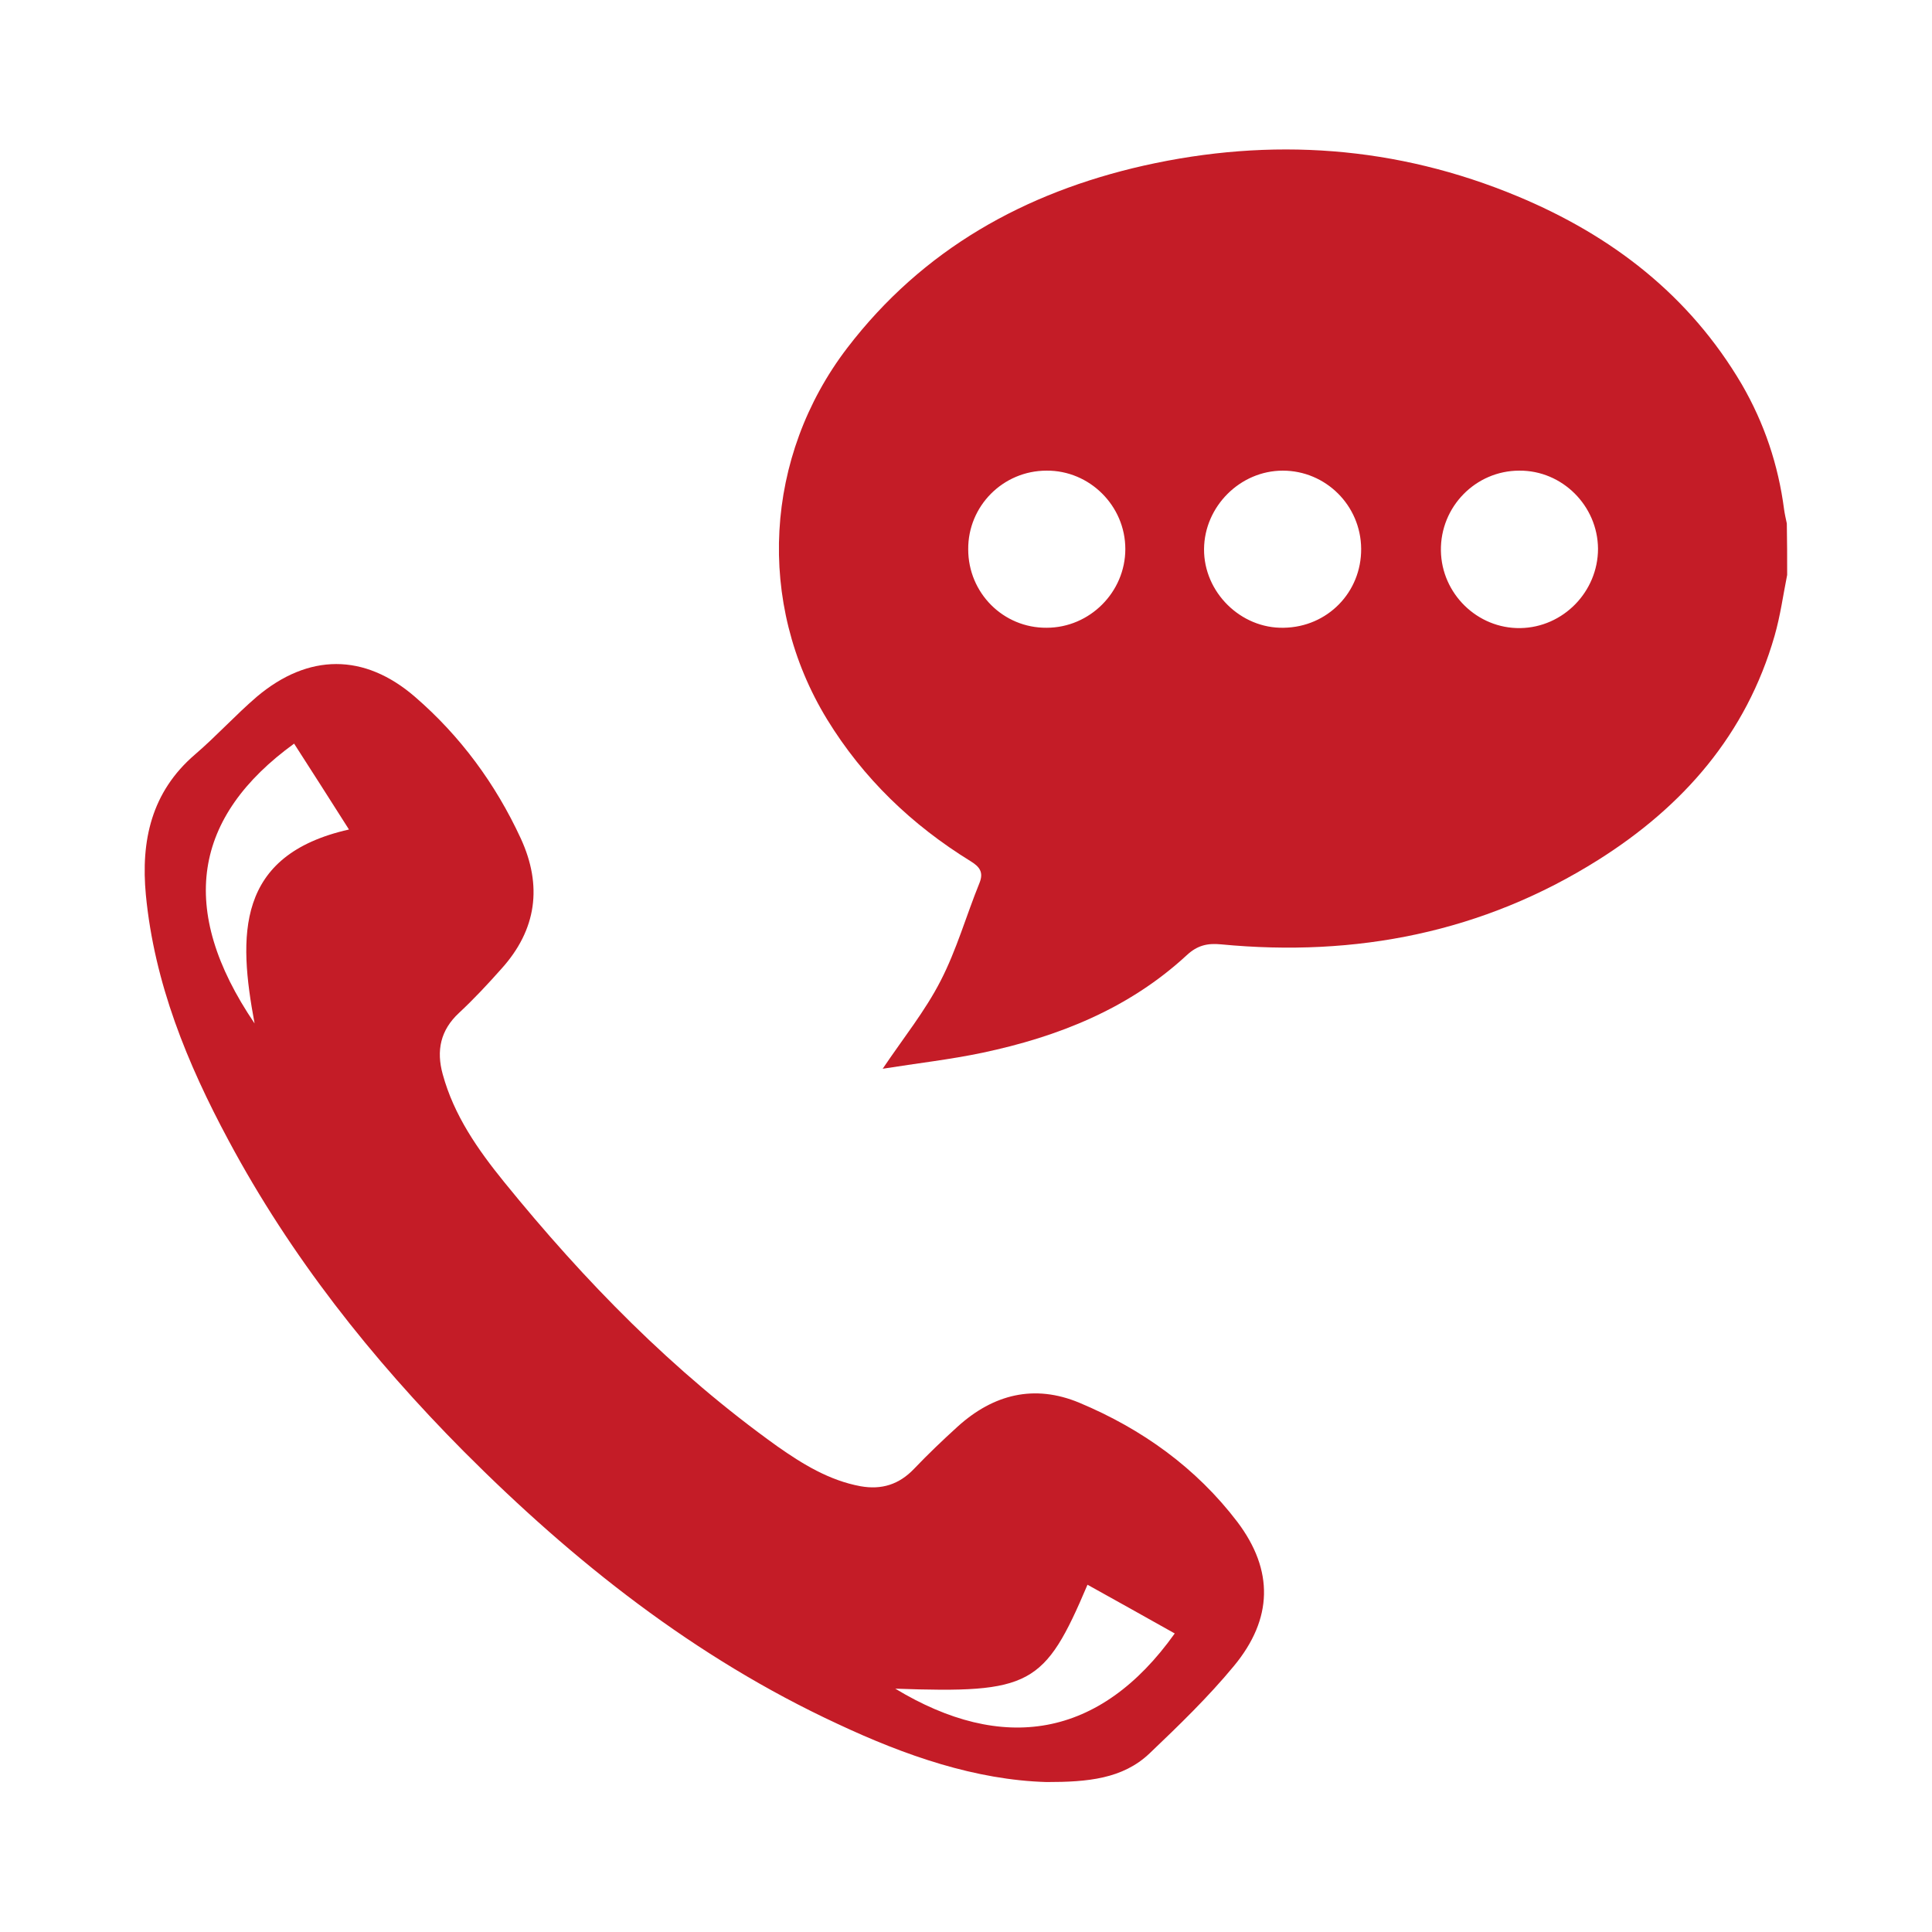
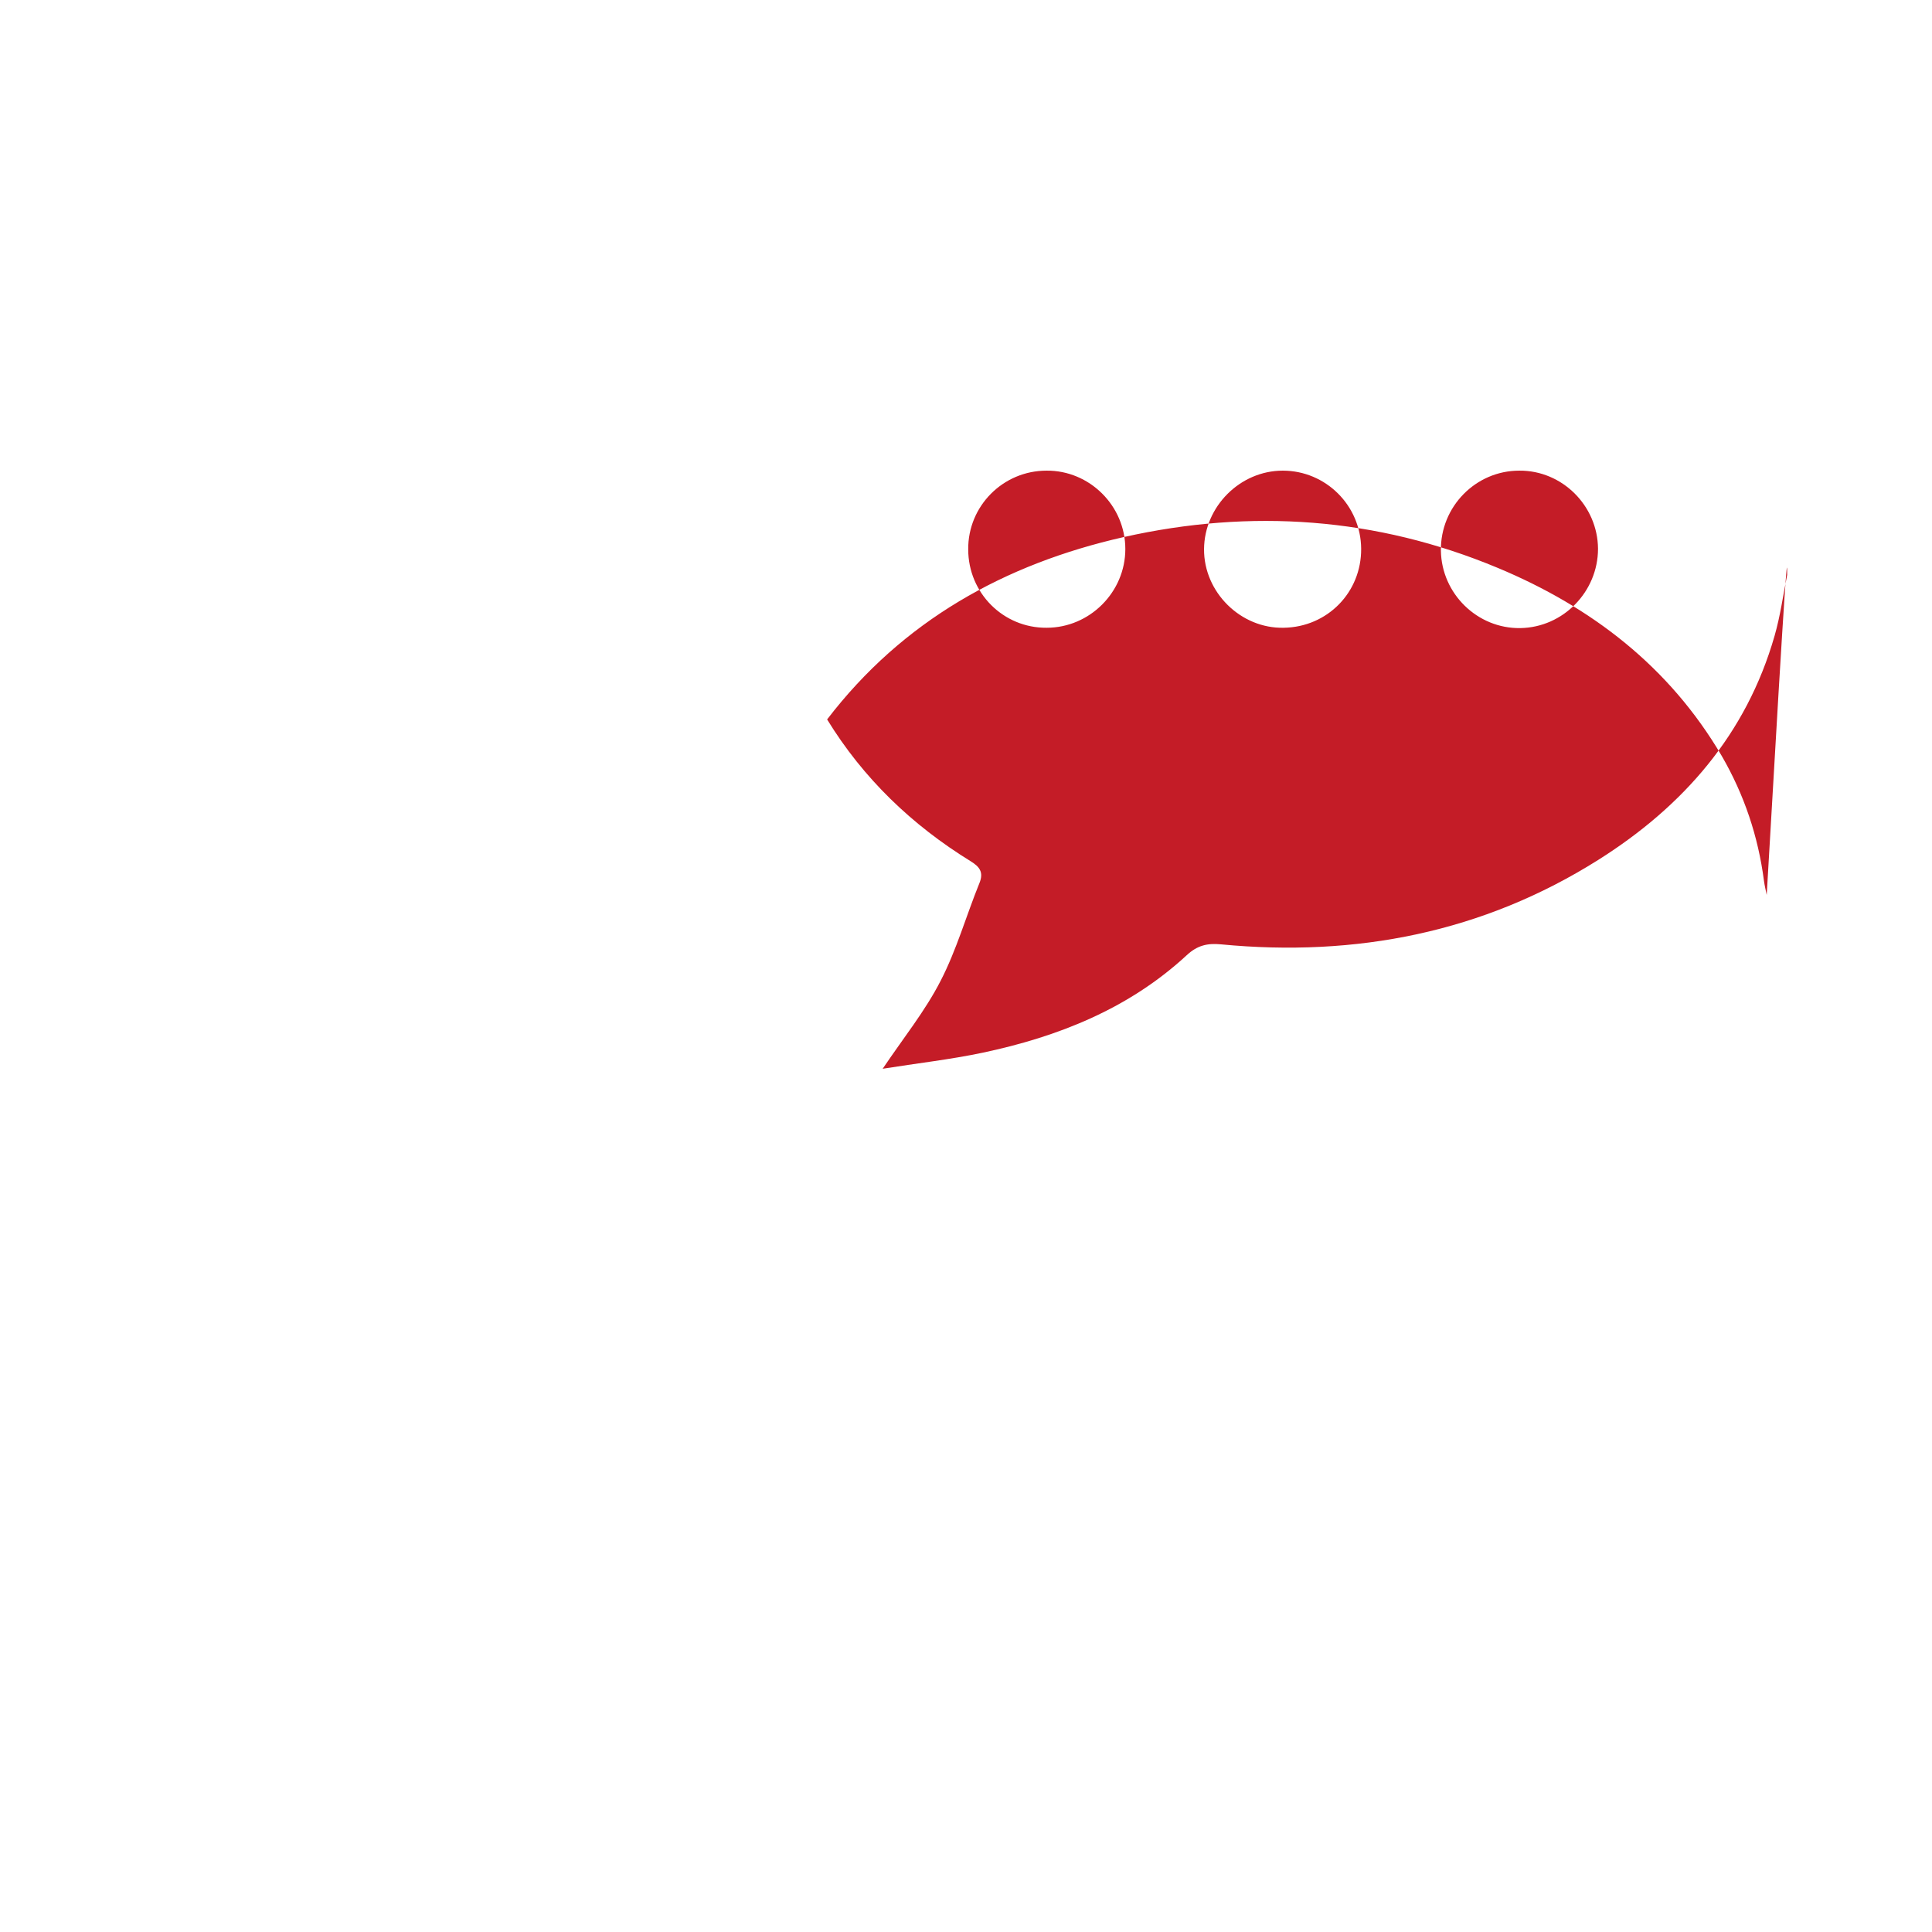
<svg xmlns="http://www.w3.org/2000/svg" version="1.2" baseProfile="tiny" id="Ebene_1" x="0px" y="0px" viewBox="0 0 566.9 566.9" overflow="visible" xml:space="preserve">
  <g>
-     <path fill="#C41C27" d="M524.4,168.7c-1.2,6-2,12-3.7,17.9c-8.3,28.9-26.8,50-51.7,65.7c-33.8,21.3-71.1,28.6-110.7,24.8   c-4-0.4-7,0.3-10.1,3.2c-17,15.7-37.7,23.9-59.9,28.6c-9.5,2-19.3,3.1-29.3,4.7c6.2-9.2,12.5-17,17-25.8   c4.7-9.1,7.5-19.1,11.4-28.7c1.3-3.2,0-4.8-2.6-6.4c-17.2-10.6-31.5-24.3-42.1-41.6c-20.9-34.2-18.4-77.2,5.9-109   c22.2-29,52.1-45.6,87-53.5c37.4-8.4,74.2-5.8,109.7,9c27.6,11.5,50.4,29,65.8,55.2c6.6,11.4,10.7,23.6,12.4,36.7   c0.2,1.4,0.5,2.7,0.8,4.1C524.4,158.7,524.4,163.7,524.4,168.7z M284.1,161.2c0,12.8,10.3,23.1,23,23c12.7,0,23.1-10.5,23.1-23.1   c0-12.7-10.5-23.1-23.1-23C294.3,138.1,284,148.5,284.1,161.2z M399.4,161c-0.1-12.7-10.4-22.9-23-22.9c-12.5,0-23,10.5-23.1,23   c-0.1,12.7,10.8,23.4,23.4,23.1C389.5,184,399.5,173.8,399.4,161z M468.9,161c-0.1-12.6-10.5-23-23.1-22.9   c-12.8,0-23.2,10.6-23,23.5c0.2,12.6,10.7,22.9,23.3,22.7C458.7,184.1,468.9,173.6,468.9,161z" />
-     <path fill="#C41C27" d="M307.1,522.9c12,0,22.3-0.9,30.2-8.4c8.6-8.2,17.2-16.5,24.8-25.7c11.4-13.8,11.7-28,1-42.2   c-12.1-15.9-28-27.3-46.4-35c-13.2-5.5-25.2-2.5-35.7,7c-4.4,4-8.7,8.1-12.8,12.4c-4.4,4.6-9.5,6.2-15.7,5.1   c-9.2-1.7-17-6.5-24.4-11.7c-30.6-21.9-56.6-48.5-80.2-77.6c-7.7-9.5-14.7-19.5-18-31.6c-1.9-6.9-0.7-12.9,4.8-18   c4.4-4.1,8.4-8.4,12.4-12.9c10.4-11.5,12.1-24.4,5.7-38.3c-7.4-16-17.7-30-31-41.5c-14.9-12.9-31.3-12.8-46.4-0.1   c-6.3,5.4-11.9,11.6-18.2,17c-12.8,11-15.9,25.3-14.4,41.2c2.5,25.9,12.1,49.4,24.3,72.1c18.2,34,41.9,63.9,69,91.2   c32.3,32.4,67.8,60.5,109.6,79.9C265.7,515.2,286.3,522.3,307.1,522.9z M74.7,300.3c-22.8-33.6-17.9-60.7,11.6-82.1   c5.2,8.1,10.4,16.2,16.1,25.2C69.1,250.9,69.9,274.6,74.7,300.3z M262.7,495.5c39.7,1.4,43.8-0.8,56.4-30.5   c8.6,4.8,17.1,9.5,25.6,14.3C322.7,510.2,294.1,514.5,262.7,495.5z" />
+     <path fill="#C41C27" d="M524.4,168.7c-1.2,6-2,12-3.7,17.9c-8.3,28.9-26.8,50-51.7,65.7c-33.8,21.3-71.1,28.6-110.7,24.8   c-4-0.4-7,0.3-10.1,3.2c-17,15.7-37.7,23.9-59.9,28.6c-9.5,2-19.3,3.1-29.3,4.7c6.2-9.2,12.5-17,17-25.8   c4.7-9.1,7.5-19.1,11.4-28.7c1.3-3.2,0-4.8-2.6-6.4c-17.2-10.6-31.5-24.3-42.1-41.6c22.2-29,52.1-45.6,87-53.5c37.4-8.4,74.2-5.8,109.7,9c27.6,11.5,50.4,29,65.8,55.2c6.6,11.4,10.7,23.6,12.4,36.7   c0.2,1.4,0.5,2.7,0.8,4.1C524.4,158.7,524.4,163.7,524.4,168.7z M284.1,161.2c0,12.8,10.3,23.1,23,23c12.7,0,23.1-10.5,23.1-23.1   c0-12.7-10.5-23.1-23.1-23C294.3,138.1,284,148.5,284.1,161.2z M399.4,161c-0.1-12.7-10.4-22.9-23-22.9c-12.5,0-23,10.5-23.1,23   c-0.1,12.7,10.8,23.4,23.4,23.1C389.5,184,399.5,173.8,399.4,161z M468.9,161c-0.1-12.6-10.5-23-23.1-22.9   c-12.8,0-23.2,10.6-23,23.5c0.2,12.6,10.7,22.9,23.3,22.7C458.7,184.1,468.9,173.6,468.9,161z" />
  </g>
</svg>